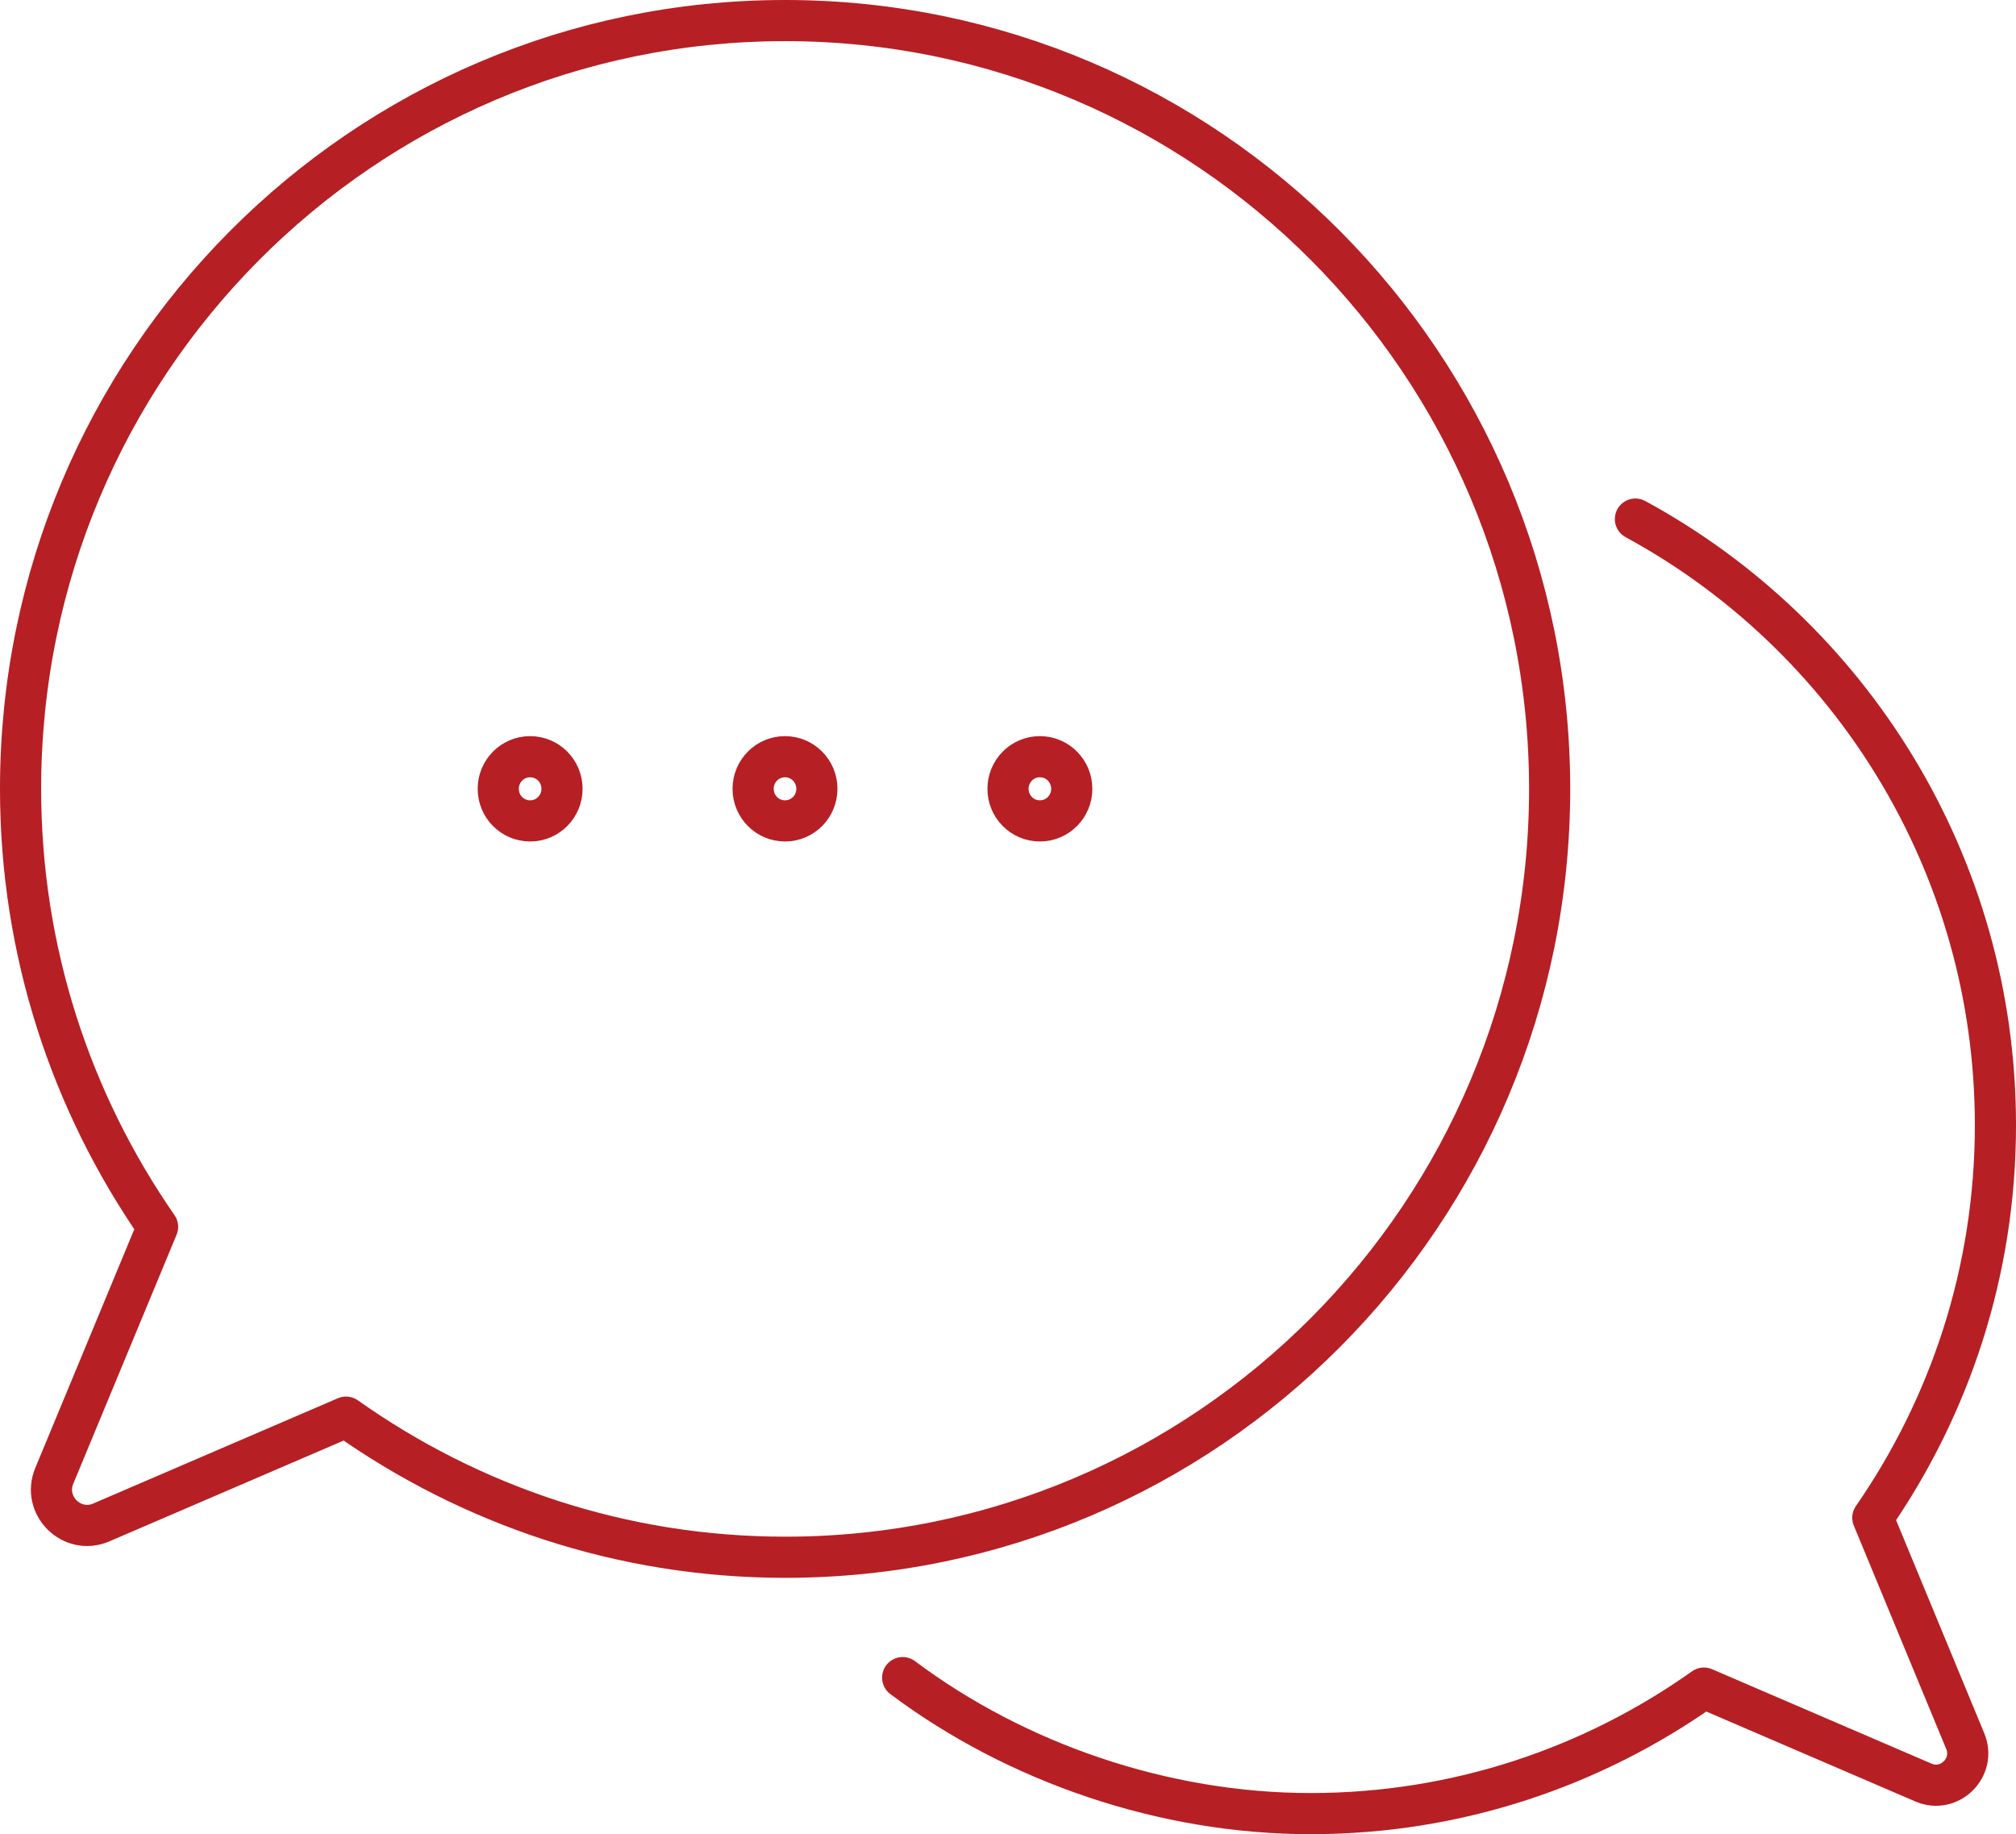
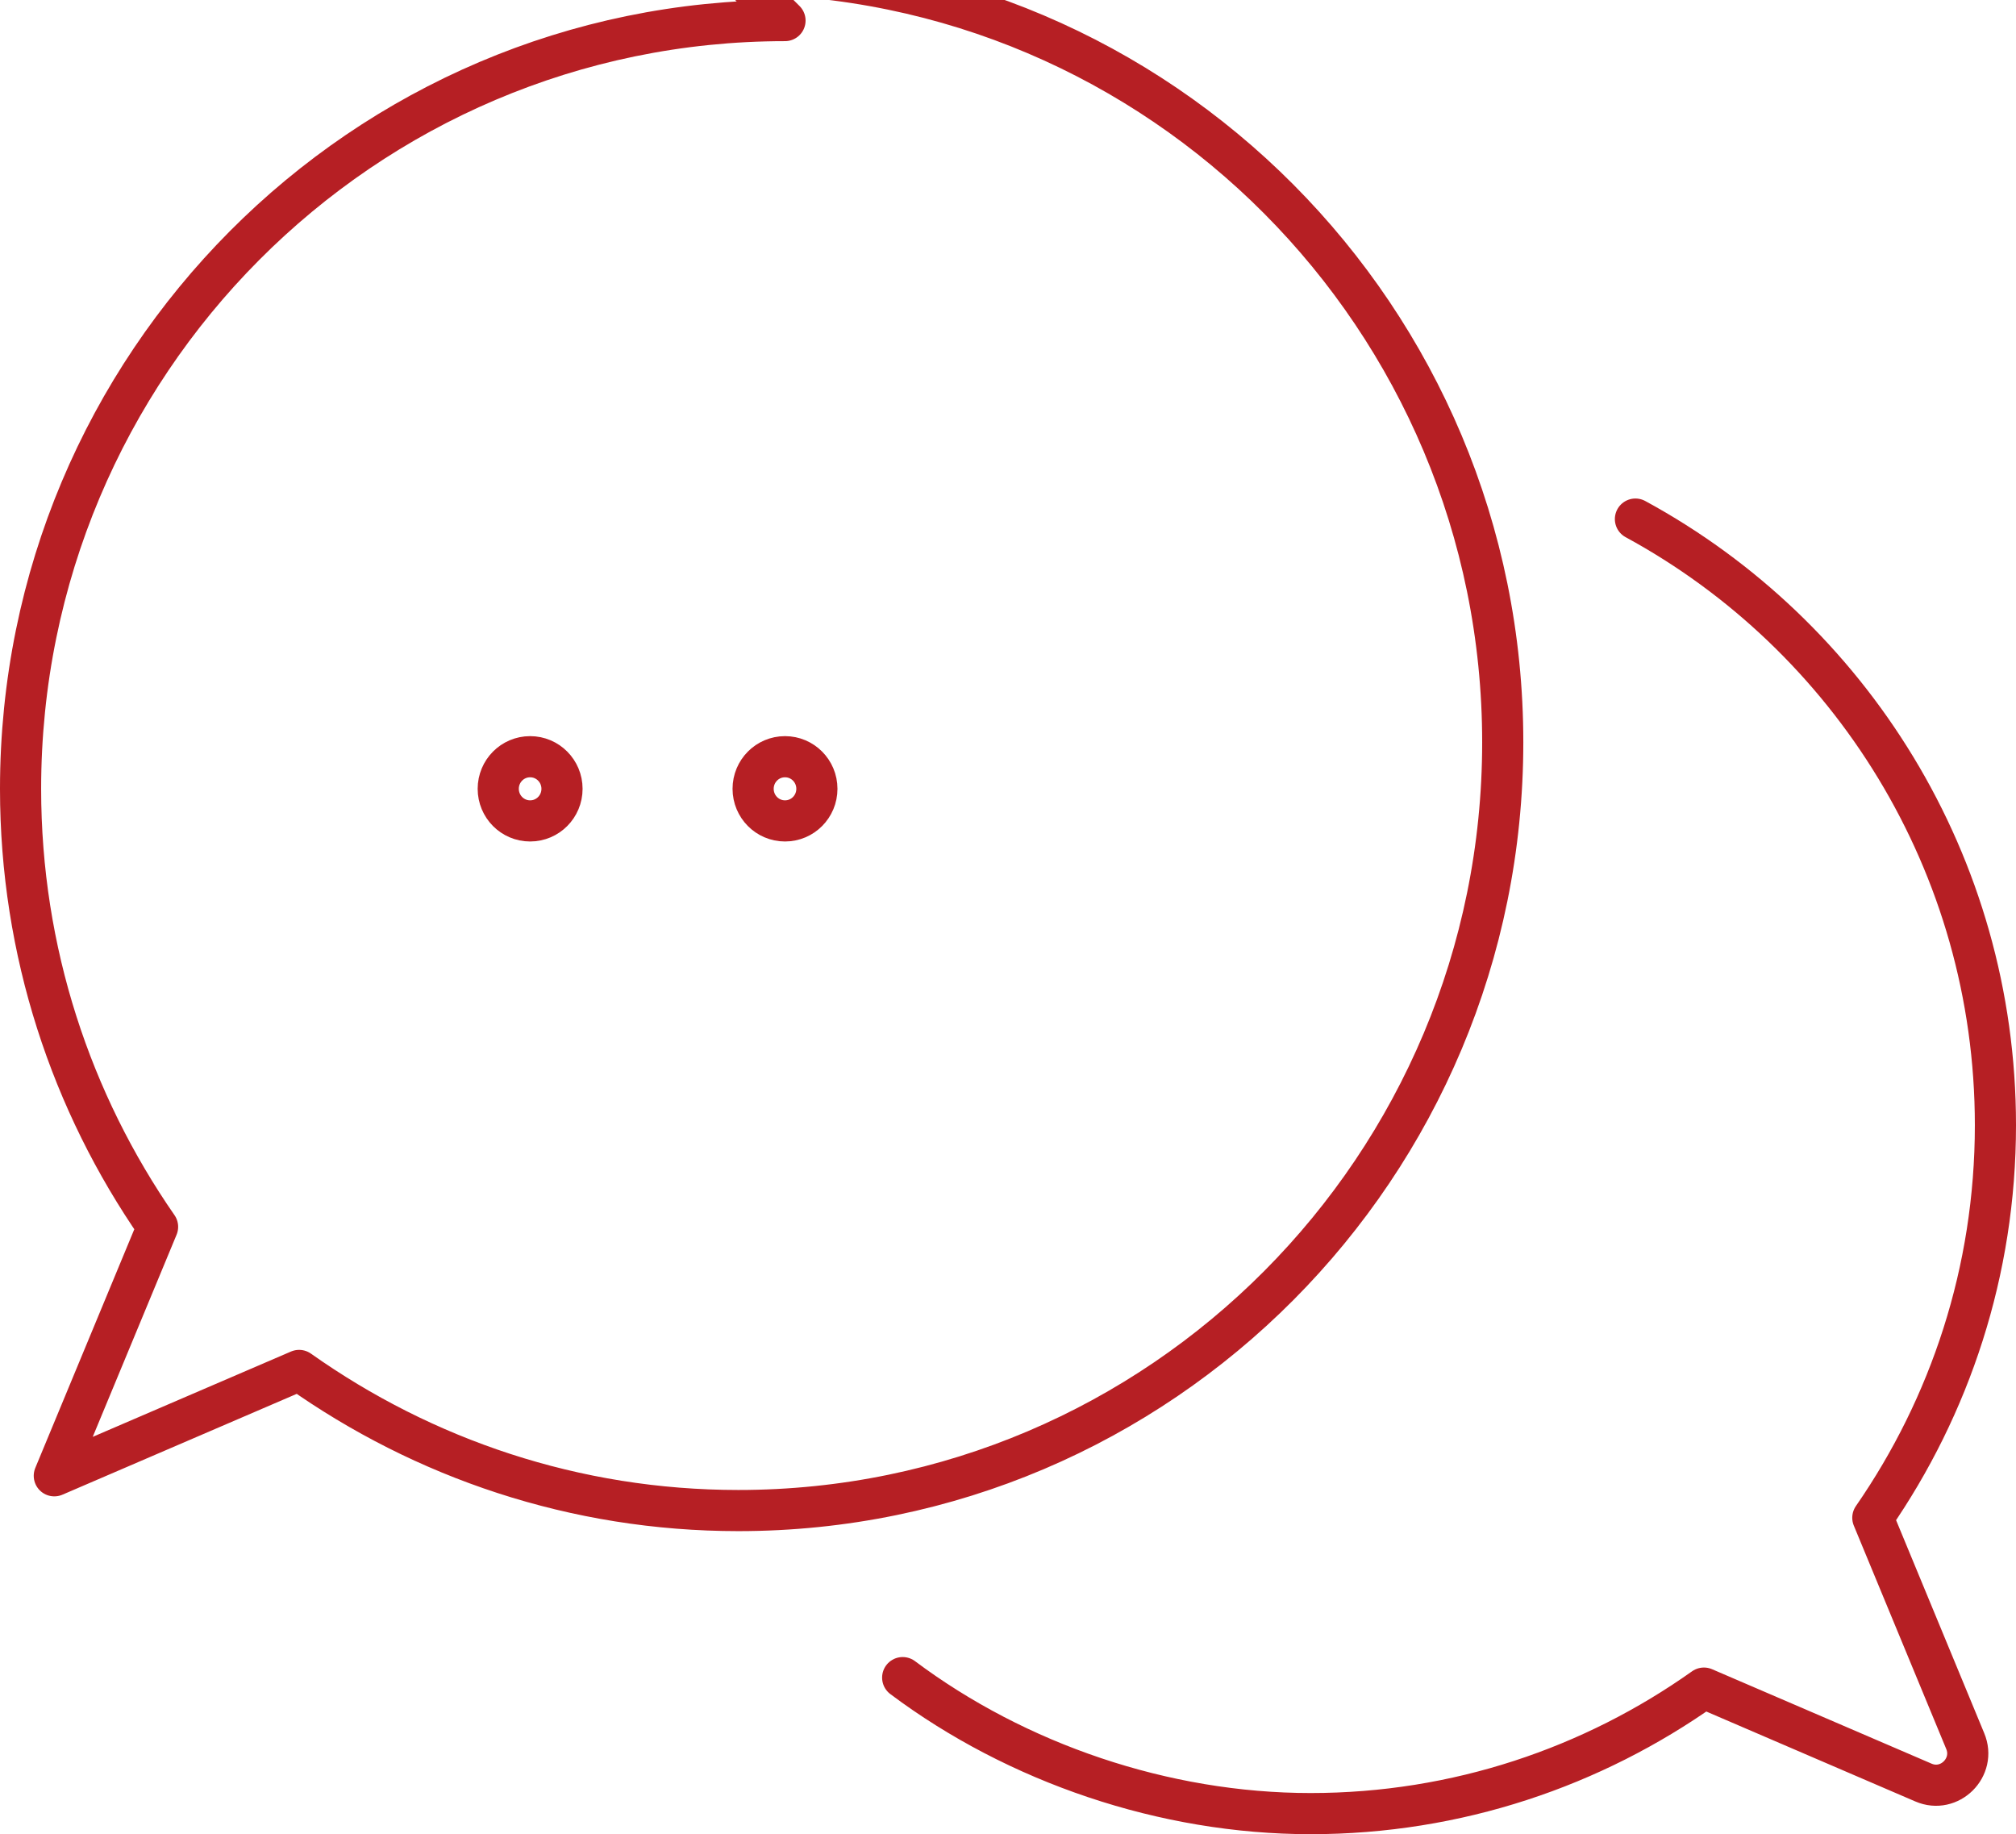
<svg xmlns="http://www.w3.org/2000/svg" viewBox="0 0 98 89.14">
  <g fill="none" stroke="#b61f24" stroke-linecap="round" stroke-linejoin="round" stroke-width="2">
    <path d="m25.77 39.9c.86 0 1.55-.7 1.55-1.56s-.69-1.56-1.55-1.56-1.55.7-1.55 1.56.69 1.56 1.55 1.56z" />
    <path d="m38.16 39.9c.86 0 1.55-.7 1.55-1.56s-.69-1.56-1.55-1.56-1.55.7-1.55 1.56.69 1.56 1.55 1.56z" />
-     <path d="m50.55 39.9c.86 0 1.55-.7 1.55-1.56s-.69-1.56-1.55-1.56-1.55.7-1.55 1.56.69 1.56 1.55 1.56z" />
-     <path d="m38.16 1c-20.52 0-37.16 16.72-37.16 37.34 0 7.92 2.47 15.25 6.66 21.29l-5.02 12.1c-.6 1.44.85 2.88 2.28 2.27l11.9-5.12c6.05 4.28 13.4 6.81 21.35 6.81 20.52 0 37.16-16.72 37.16-37.34s-16.65-37.35-37.17-37.35z" />
+     <path d="m38.16 1c-20.52 0-37.16 16.72-37.16 37.34 0 7.92 2.47 15.25 6.66 21.29l-5.02 12.1l11.9-5.12c6.05 4.28 13.4 6.81 21.35 6.81 20.52 0 37.16-16.72 37.16-37.34s-16.65-37.35-37.17-37.35z" />
    <path d="m79.5 25.23c10.42 5.66 17.5 16.74 17.5 29.46 0 7.1-2.21 13.66-5.96 19.08l4.49 10.85c.54 1.28-.76 2.57-2.03 2.02l-10.67-4.59c-5.4 3.83-12 6.1-19.12 6.1s-14.29-2.46-19.83-6.61" />
  </g>
</svg>